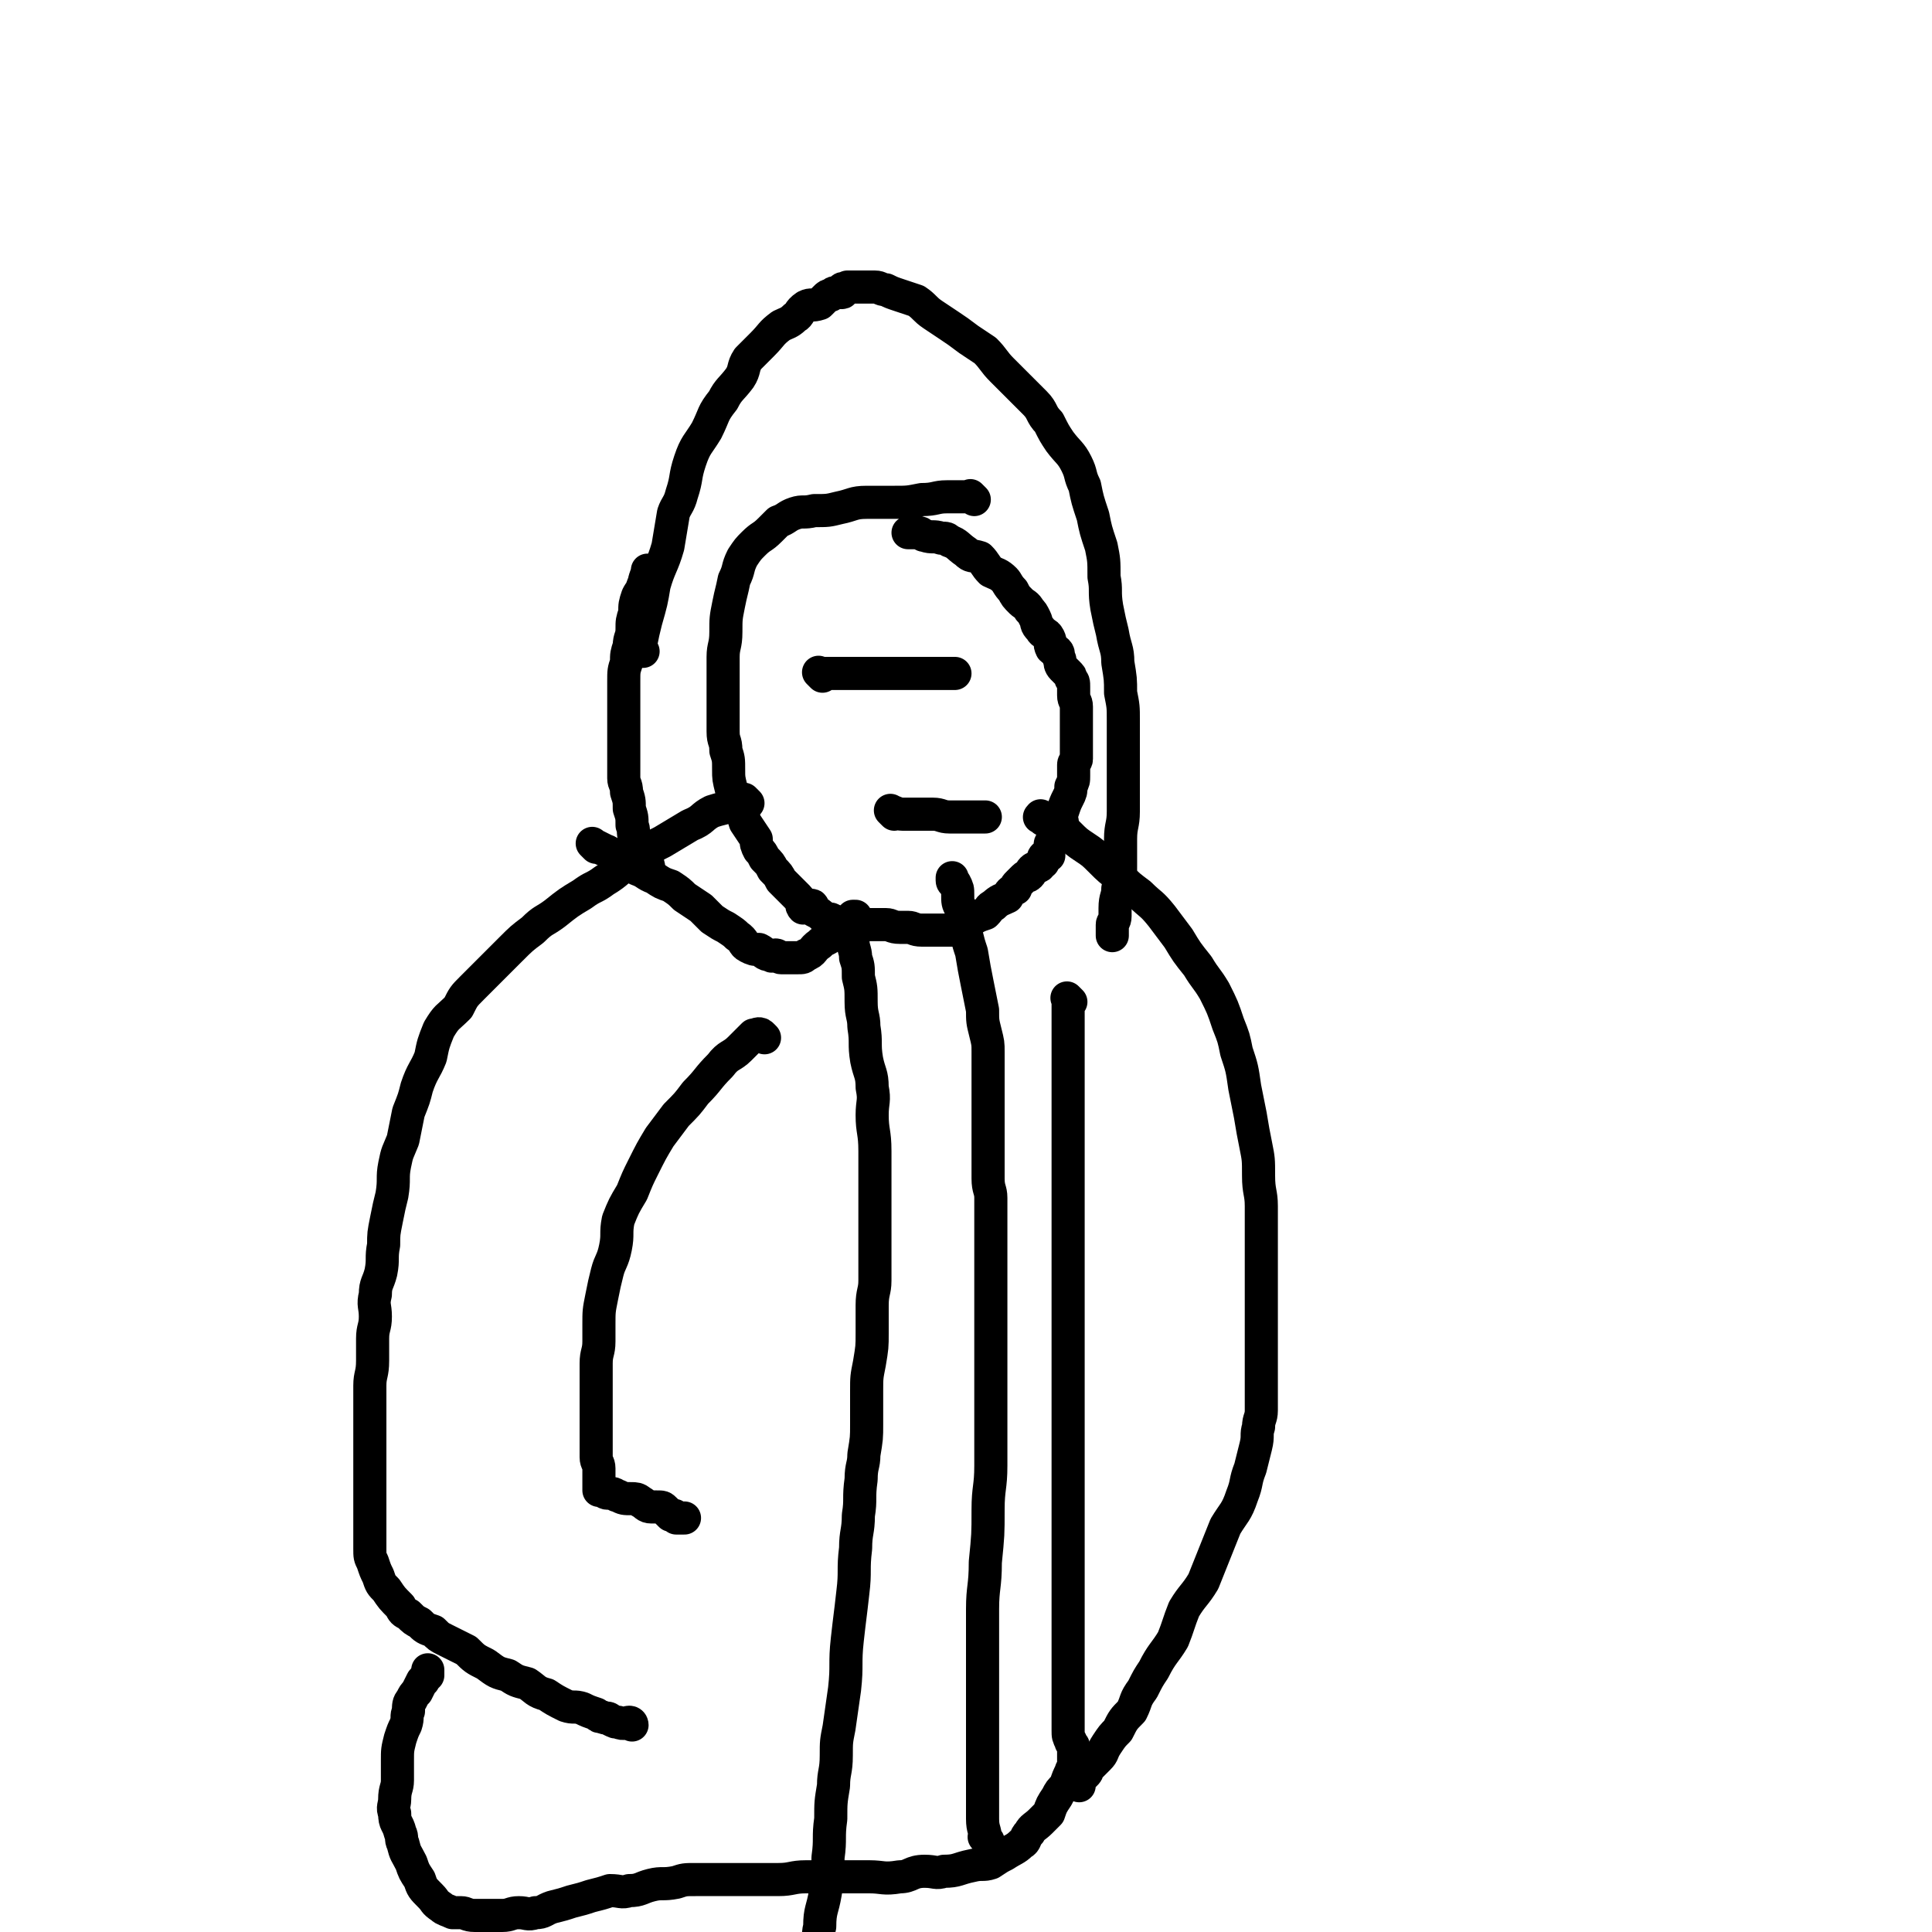
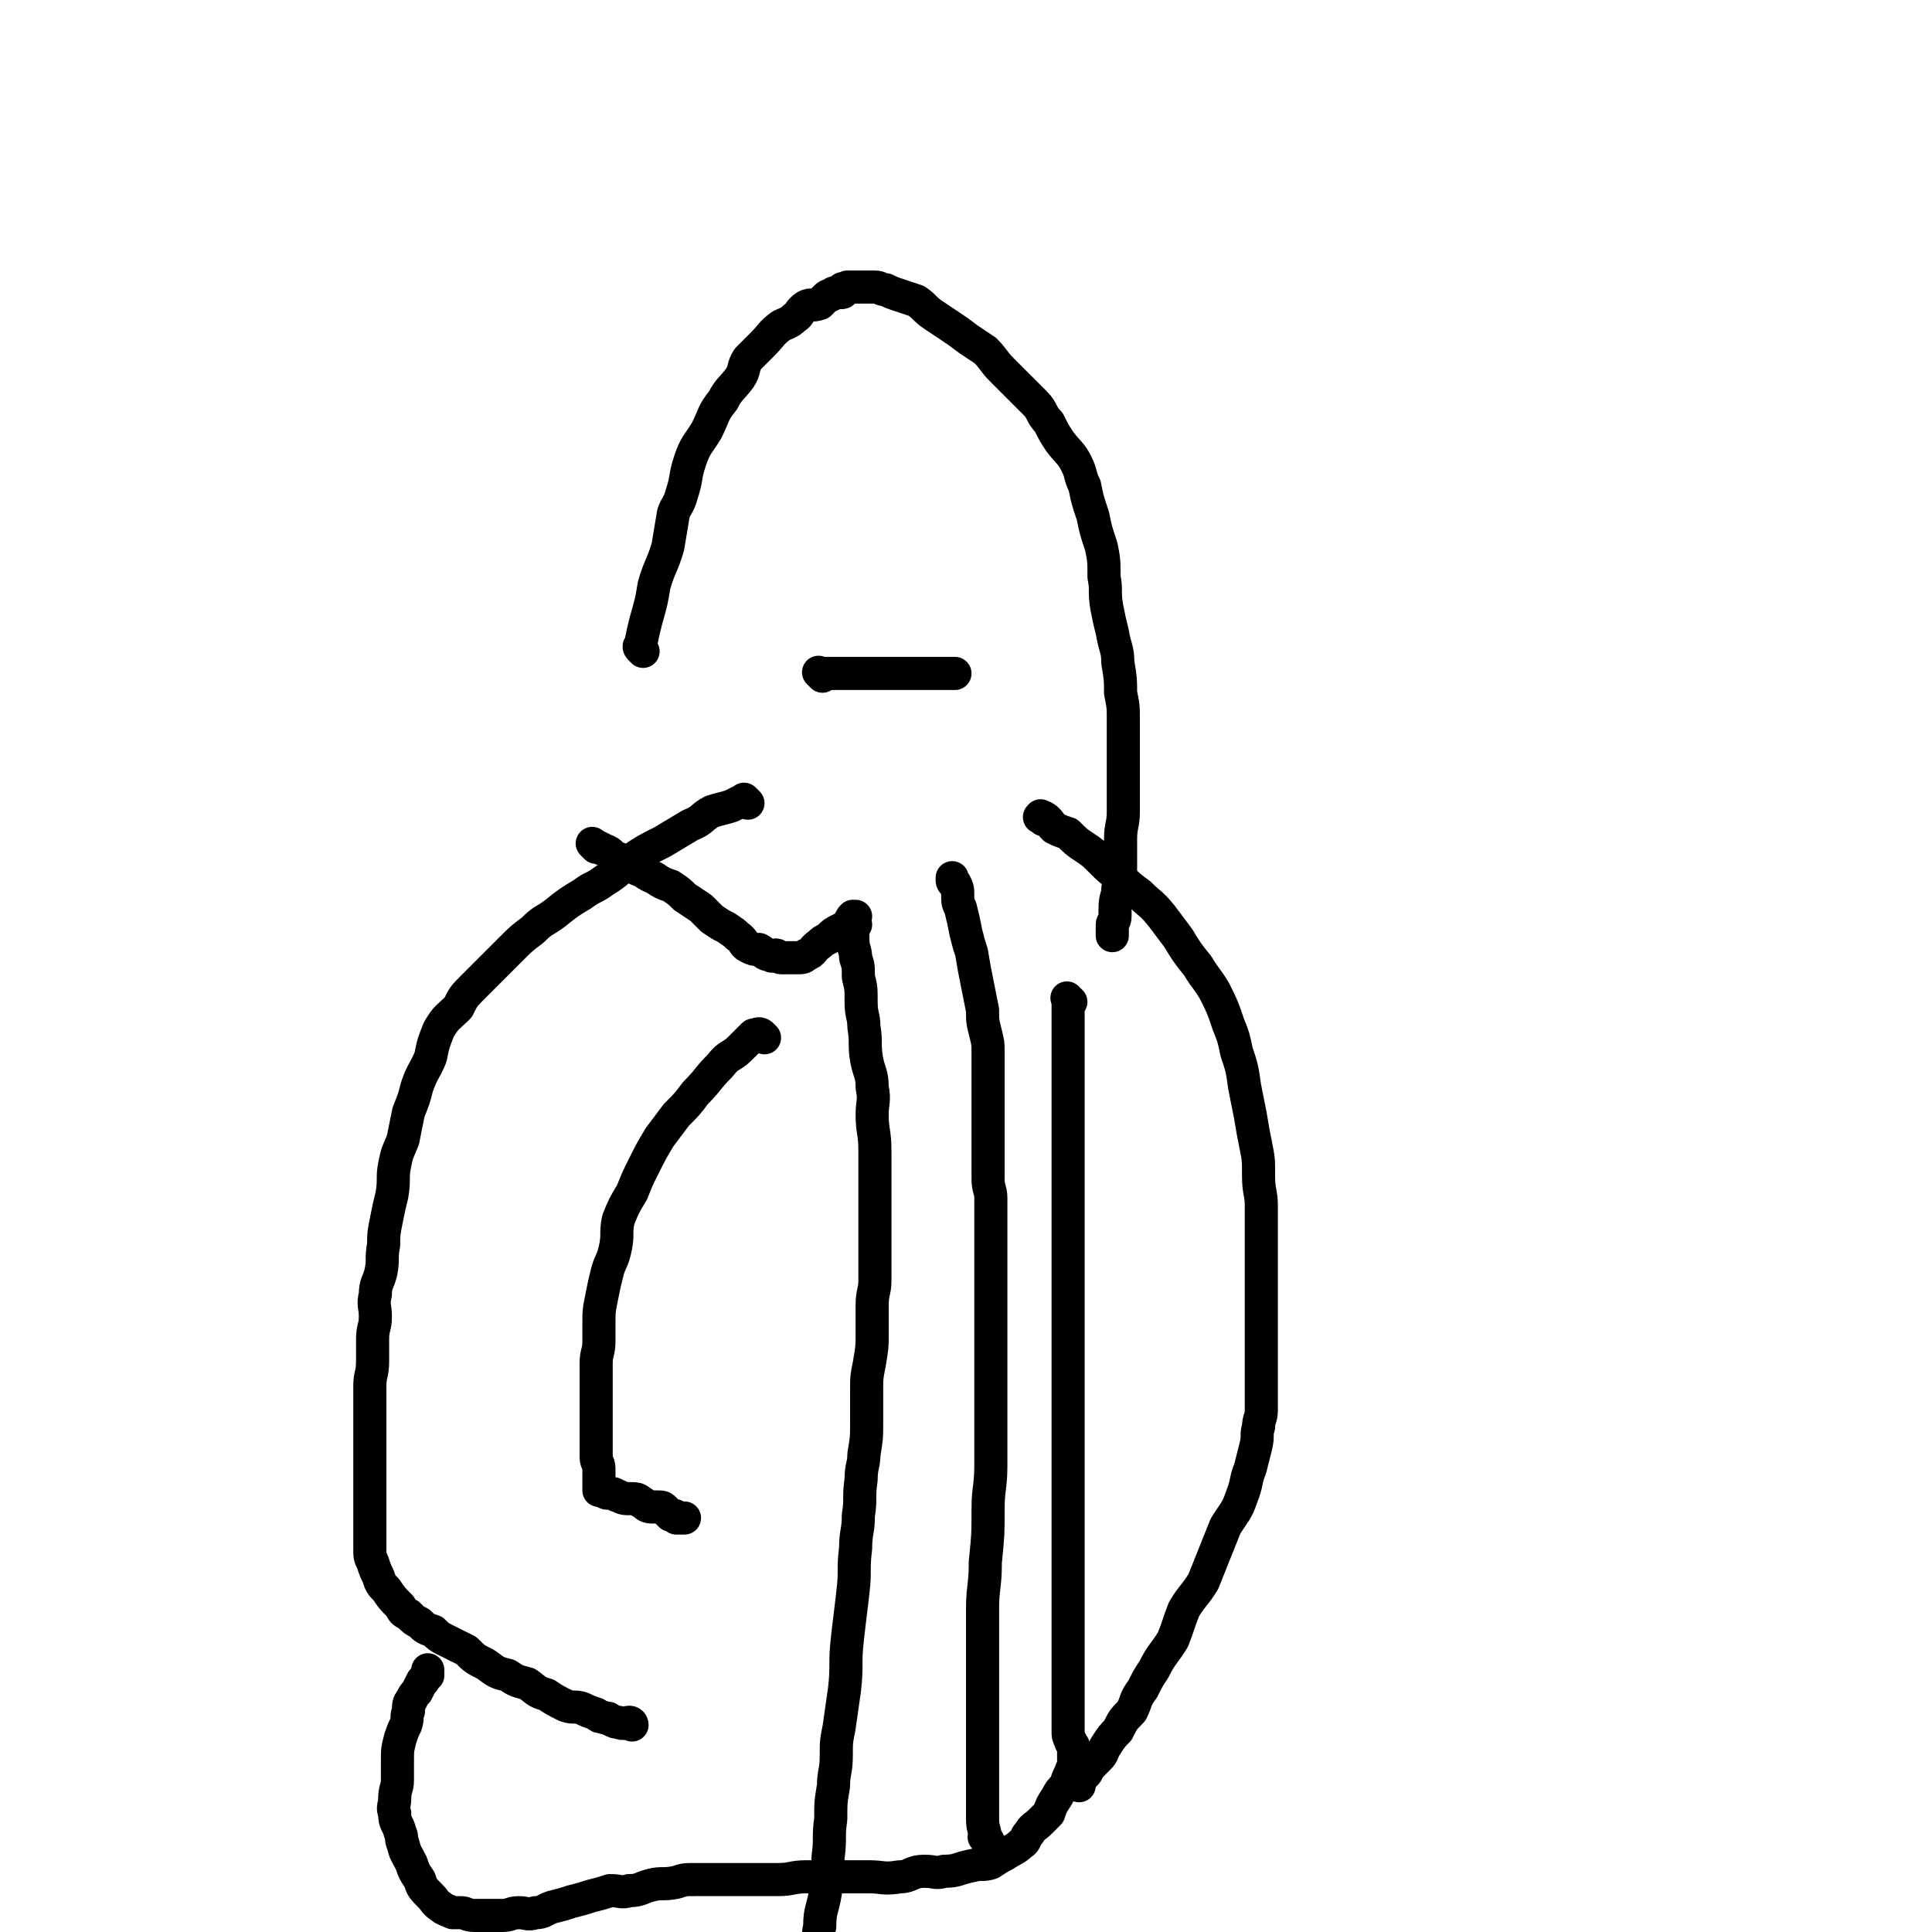
<svg xmlns="http://www.w3.org/2000/svg" viewBox="0 0 700 700" version="1.1">
  <g fill="none" stroke="#000000" stroke-width="12" stroke-linecap="round" stroke-linejoin="round">
-     <path d="M353,181c-1,-1 -1,-1 -1,-1 -1,-1 0,0 0,0 -1,0 -1,0 -2,0 -3,0 -3,0 -7,0 -4,0 -4,1 -9,1 -5,1 -5,1 -10,1 -5,0 -5,0 -10,0 -5,0 -5,1 -10,2 -4,1 -4,1 -9,1 -4,1 -4,0 -7,1 -3,1 -3,2 -6,3 -2,2 -2,2 -3,3 -3,3 -3,2 -6,5 -2,2 -2,2 -4,5 -2,4 -1,4 -3,8 -1,5 -1,4 -2,9 -1,5 -1,5 -1,10 0,5 -1,5 -1,9 0,5 0,5 0,9 0,4 0,4 0,8 0,5 0,5 0,10 0,4 1,3 1,7 1,3 1,3 1,7 0,3 0,3 1,7 1,3 2,3 3,6 1,2 1,3 2,6 2,3 2,3 4,6 0,2 0,2 1,4 1,1 1,1 2,3 2,2 2,2 3,4 2,2 2,2 3,4 2,2 2,2 3,3 2,2 2,2 3,3 2,2 1,3 2,4 1,0 2,-1 3,-1 1,0 0,1 1,2 2,1 2,1 3,2 2,1 2,1 3,1 2,1 2,1 3,1 2,1 2,1 3,1 2,0 2,0 4,0 2,0 2,0 4,0 3,0 3,0 6,0 2,0 2,1 5,1 2,0 2,0 3,0 2,0 2,1 5,1 1,0 1,0 2,0 1,0 1,0 2,0 1,0 1,0 2,0 0,0 0,0 0,0 1,0 1,0 1,0 1,0 1,0 1,0 1,0 1,0 1,0 1,0 1,0 2,0 1,0 1,-1 2,-1 2,-1 2,-1 4,-2 3,-2 3,-2 6,-3 2,-2 1,-2 3,-3 2,-2 3,-2 5,-3 1,-2 1,-2 3,-3 0,-1 0,-1 1,-2 1,-1 1,-1 2,-2 1,-1 1,0 2,-1 1,-1 0,-1 1,-2 1,-1 1,0 2,-1 1,0 1,-1 1,-1 1,-1 1,0 1,-1 0,0 0,-1 0,-1 0,-1 1,-1 2,-1 0,-1 0,-1 0,-2 1,-2 0,-2 1,-3 2,-3 2,-3 4,-6 0,-2 -1,-3 0,-5 1,-3 1,-3 2,-5 1,-2 1,-2 1,-4 1,-2 1,-2 1,-4 0,-2 0,-2 0,-4 0,-1 1,-1 1,-2 0,-1 0,-2 0,-3 0,-1 0,-1 0,-2 0,-2 0,-2 0,-3 0,-1 0,-1 0,-2 0,-1 0,-1 0,-2 0,-2 0,-2 0,-3 0,-2 0,-2 0,-4 0,-2 -1,-2 -1,-4 0,-2 0,-2 0,-3 0,-2 0,-2 -1,-3 0,-1 0,-1 -1,-2 -1,-1 -1,-1 -2,-2 -1,-1 -1,-2 -1,-3 -1,-1 0,-2 -1,-3 -1,-1 -1,0 -2,-1 -1,-2 0,-2 -1,-4 -1,-2 -2,-1 -3,-3 -2,-2 -1,-2 -2,-4 -1,-2 -1,-2 -2,-3 -1,-2 -2,-2 -3,-3 -2,-2 -2,-2 -3,-4 -2,-2 -2,-3 -3,-4 -2,-2 -3,-2 -5,-3 -2,-2 -2,-3 -4,-5 -3,-1 -3,0 -5,-2 -3,-2 -3,-3 -6,-4 -1,-1 -1,-1 -3,-1 -3,-1 -3,0 -6,-1 -1,0 -1,-1 -2,-1 -1,0 -1,0 -2,0 -1,0 -1,0 -2,0 0,0 0,0 0,0 " />
    <path d="M271,291c-1,-1 -1,-1 -1,-1 -1,-1 0,0 0,0 0,0 -1,0 -1,0 -2,1 -2,1 -4,2 -3,1 -4,1 -7,2 -4,2 -3,3 -8,5 -5,3 -5,3 -10,6 -6,3 -6,3 -12,7 -4,3 -4,4 -9,7 -4,3 -4,2 -8,5 -5,3 -5,3 -10,7 -4,3 -4,2 -8,6 -4,3 -4,3 -8,7 -3,3 -3,3 -7,7 -3,3 -3,3 -7,7 -3,3 -3,3 -5,7 -4,4 -4,3 -7,8 -2,5 -2,5 -3,10 -2,5 -3,5 -5,11 -1,4 -1,4 -3,9 -1,5 -1,5 -2,10 -2,5 -2,4 -3,9 -1,5 0,5 -1,11 -1,4 -1,4 -2,9 -1,5 -1,5 -1,9 -1,5 0,5 -1,10 -1,4 -2,4 -2,8 -1,4 0,4 0,8 0,4 -1,4 -1,8 0,4 0,4 0,8 0,5 -1,5 -1,9 0,5 0,5 0,9 0,4 0,4 0,8 0,3 0,3 0,7 0,3 0,3 0,7 0,3 0,3 0,7 0,3 0,3 0,7 0,3 0,3 0,7 0,3 0,3 0,7 0,3 0,3 1,5 1,3 1,3 2,5 1,3 1,3 3,5 2,3 2,3 5,6 1,2 1,2 3,3 2,2 2,2 4,3 2,2 2,2 5,3 2,2 2,2 4,3 4,2 4,2 8,4 3,3 3,3 7,5 4,3 4,3 8,4 3,2 3,2 7,3 3,2 3,3 7,4 3,2 3,2 7,4 3,1 3,0 6,1 2,1 2,1 5,2 1,1 1,1 2,1 2,1 2,0 3,1 2,1 2,1 3,1 2,1 3,0 4,0 1,0 1,1 1,1 0,0 0,0 0,0 " />
    <path d="M277,376c-1,-1 -1,-1 -1,-1 -1,-1 -2,0 -3,0 -2,2 -2,2 -5,5 -3,3 -4,2 -7,6 -5,5 -4,5 -9,10 -3,4 -3,4 -7,8 -3,4 -3,4 -6,8 -3,5 -3,5 -6,11 -2,4 -2,4 -4,9 -3,5 -3,5 -5,10 -1,5 0,5 -1,10 -1,5 -2,5 -3,9 -1,4 -1,4 -2,9 -1,5 -1,5 -1,10 0,3 0,3 0,6 0,4 -1,4 -1,8 0,3 0,3 0,7 0,3 0,3 0,6 0,3 0,3 0,6 0,3 0,3 0,5 0,3 0,3 0,5 0,3 0,3 0,5 0,2 1,2 1,4 0,1 0,1 0,3 0,0 0,0 0,1 0,1 0,1 0,2 0,0 0,0 0,0 0,1 0,1 0,1 0,1 0,1 0,1 1,0 1,0 2,0 0,0 0,1 1,1 1,0 1,0 1,0 2,0 2,1 3,1 2,1 2,1 5,1 1,0 2,0 3,1 2,1 2,2 4,2 1,0 1,0 2,0 2,0 2,0 3,1 1,1 1,1 2,2 0,0 0,0 1,0 1,0 1,1 1,1 1,0 1,0 1,0 1,0 1,0 2,0 " />
    <path d="M388,363c-1,-1 -1,-1 -1,-1 -1,-1 0,0 0,0 0,1 0,1 0,2 0,3 0,3 0,6 0,2 0,2 0,4 0,1 0,1 0,3 0,4 0,4 0,8 0,4 0,4 0,9 0,3 0,3 0,7 0,3 0,3 0,7 0,3 0,3 0,7 0,3 0,3 0,6 0,4 0,4 0,8 0,3 0,3 0,7 0,4 0,4 0,8 0,3 0,3 0,6 0,4 0,4 0,8 0,3 0,3 0,6 0,3 0,3 0,6 0,3 0,3 0,6 0,3 0,3 0,7 0,3 0,3 0,6 0,2 0,2 0,4 0,4 0,4 0,8 0,3 0,3 0,5 0,4 0,4 0,7 0,3 0,3 0,6 0,1 0,1 0,3 0,3 0,3 0,5 0,2 0,2 0,4 0,2 0,2 0,4 0,3 0,3 0,5 0,2 0,2 0,4 0,2 0,2 0,4 0,3 0,3 0,5 0,3 0,3 0,5 0,2 0,2 0,4 0,2 0,2 0,3 0,2 0,2 0,4 0,3 0,3 0,5 0,3 0,3 0,5 0,2 0,2 0,4 0,2 0,2 0,3 0,2 0,2 0,3 0,2 0,2 0,4 0,2 0,2 0,3 0,3 0,3 0,5 0,3 0,3 0,6 0,2 0,2 0,5 0,2 0,2 0,4 0,3 0,3 0,6 0,2 0,2 0,5 0,2 0,2 1,4 0,1 1,1 1,2 0,2 0,2 0,3 0,0 0,0 0,0 0,1 0,1 0,2 0,1 0,1 0,1 0,0 0,0 0,0 0,1 0,1 0,1 0,1 -1,1 -1,2 -1,2 -1,2 -2,5 -2,2 -2,2 -3,4 -2,3 -2,3 -3,6 -2,2 -2,2 -3,3 -2,2 -3,2 -4,4 -2,2 -1,3 -3,4 -2,2 -3,2 -6,4 -2,1 -2,1 -5,3 -3,1 -3,0 -7,1 -5,1 -5,2 -10,2 -3,1 -3,0 -7,0 -5,0 -5,2 -9,2 -6,1 -6,0 -11,0 -6,0 -6,0 -11,0 -6,0 -6,0 -12,0 -5,0 -5,1 -10,1 -6,0 -6,0 -11,0 -5,0 -5,0 -10,0 -5,0 -5,0 -9,0 -4,0 -4,0 -7,1 -5,1 -5,0 -9,1 -4,1 -4,2 -8,2 -3,1 -3,0 -7,0 -3,1 -3,1 -7,2 -3,1 -3,1 -7,2 -3,1 -3,1 -7,2 -3,1 -3,2 -6,2 -3,1 -3,0 -6,0 -3,0 -3,1 -6,1 -3,0 -3,0 -6,0 -2,0 -2,0 -4,0 -3,0 -3,-1 -5,-1 -2,0 -2,0 -3,0 -2,-1 -3,-1 -4,-2 -3,-2 -2,-2 -4,-4 -3,-3 -3,-3 -4,-6 -2,-3 -2,-3 -3,-6 -2,-4 -2,-3 -3,-7 -1,-2 0,-2 -1,-4 -1,-4 -2,-3 -2,-7 -1,-2 0,-3 0,-5 0,-4 1,-4 1,-7 0,-3 0,-3 0,-7 0,-4 0,-4 1,-8 1,-3 1,-3 2,-5 1,-3 0,-3 1,-5 0,-2 0,-3 1,-4 1,-2 1,-2 2,-3 1,-2 1,-2 2,-4 1,0 0,0 1,-1 0,-1 1,-1 1,-1 0,-1 0,-1 0,-2 " />
    <path d="M378,297c-1,-1 -2,-1 -1,-1 0,-1 0,0 1,0 0,0 0,0 0,0 2,1 2,2 4,4 2,1 2,1 5,2 3,3 3,3 6,5 3,2 3,2 6,5 3,3 3,3 7,6 3,3 3,3 7,6 4,4 4,3 8,8 3,4 3,4 6,8 3,5 3,5 7,10 3,5 3,4 6,9 3,6 3,6 5,12 2,5 2,5 3,10 2,6 2,6 3,13 1,5 1,5 2,10 1,6 1,6 2,11 1,5 1,5 1,11 0,6 1,6 1,11 0,6 0,6 0,11 0,5 0,5 0,10 0,5 0,5 0,9 0,4 0,4 0,9 0,3 0,3 0,6 0,4 0,4 0,8 0,4 0,4 0,8 0,3 0,3 0,6 0,3 0,3 0,7 0,3 -1,3 -1,6 -1,3 0,3 -1,7 -1,4 -1,4 -2,8 -2,5 -1,5 -3,10 -2,6 -3,6 -6,11 -2,5 -2,5 -4,10 -2,5 -2,5 -4,10 -3,5 -4,5 -7,10 -2,5 -2,6 -4,11 -3,5 -4,5 -7,11 -2,3 -2,3 -4,7 -3,4 -2,4 -4,8 -3,3 -3,3 -5,7 -2,2 -2,2 -4,5 -2,3 -1,3 -3,5 -2,2 -2,2 -4,4 0,1 0,1 -1,2 -1,1 -2,1 -2,2 -1,1 0,1 0,2 0,0 0,-1 -1,-1 " />
-     <path d="M324,295c-1,-1 -2,-2 -1,-1 1,0 2,1 4,1 3,0 3,0 5,0 3,0 3,0 6,0 3,0 3,1 6,1 2,0 2,0 5,0 1,0 1,0 3,0 2,0 2,0 3,0 1,0 1,0 2,0 " />
    <path d="M298,245c-1,-1 -1,-1 -1,-1 -1,-1 0,0 0,0 0,0 1,0 1,0 2,0 2,0 3,0 2,0 2,0 5,0 3,0 3,0 5,0 3,0 3,0 6,0 3,0 3,0 5,0 4,0 4,0 7,0 2,0 2,0 5,0 2,0 2,0 5,0 2,0 2,0 4,0 1,0 1,0 2,0 1,0 1,0 1,0 " />
    <path d="M233,236c-1,-1 -1,-1 -1,-1 -1,-1 0,-1 0,-1 1,-5 1,-5 2,-9 2,-7 2,-7 3,-13 2,-7 3,-7 5,-14 1,-6 1,-6 2,-12 1,-3 2,-3 3,-7 2,-6 1,-6 3,-12 2,-6 3,-6 6,-11 3,-6 2,-6 6,-11 2,-4 3,-4 6,-8 2,-3 1,-4 3,-7 3,-3 3,-3 5,-5 4,-4 3,-4 7,-7 2,-1 3,-1 5,-3 2,-1 1,-2 4,-4 2,-1 2,0 5,-1 1,-1 1,-1 2,-2 1,-1 1,-1 2,-1 1,-1 1,-1 2,-1 1,0 2,0 2,0 1,0 0,-1 0,-1 0,-1 1,0 1,0 1,0 1,-1 1,-1 0,0 0,0 1,0 0,0 1,0 1,0 2,0 2,0 3,0 3,0 3,0 5,0 2,0 2,1 4,1 2,1 2,1 5,2 3,1 3,1 6,2 3,2 3,3 6,5 3,2 3,2 6,4 3,2 3,2 7,5 3,2 3,2 6,4 3,3 3,4 6,7 3,3 3,3 6,6 3,3 3,3 6,6 3,3 2,4 5,7 2,4 2,4 4,7 3,4 4,4 6,8 2,4 1,4 3,8 1,5 1,5 3,11 1,5 1,5 3,11 1,5 1,5 1,11 1,5 0,5 1,11 1,5 1,5 2,9 1,6 2,6 2,11 1,6 1,6 1,11 1,5 1,5 1,10 0,5 0,5 0,11 0,5 0,5 0,11 0,6 0,6 0,11 0,5 -1,5 -1,10 0,5 0,5 0,10 0,4 0,4 -1,8 0,3 -1,3 -1,7 0,1 0,2 0,3 0,2 -1,2 -1,3 0,1 0,1 0,1 0,2 0,2 0,3 " />
-     <path d="M236,208c-1,-1 -1,-1 -1,-1 -1,-1 0,0 0,0 0,1 -1,1 -1,2 -1,2 0,2 -1,3 -1,3 -1,2 -2,4 -1,3 -1,3 -1,6 -1,3 -1,3 -1,6 0,3 -1,3 -1,6 -1,3 -1,3 -1,6 -1,3 -1,3 -1,7 0,3 0,3 0,6 0,4 0,4 0,7 0,3 0,3 0,6 0,3 0,3 0,6 0,2 0,2 0,5 0,2 0,2 0,5 0,2 1,2 1,5 1,3 1,3 1,6 1,3 1,3 1,6 1,2 0,2 1,5 1,2 1,2 2,4 1,2 1,2 2,4 1,1 1,2 1,2 " />
    <path d="M216,307c-1,-1 -1,-1 -1,-1 -1,-1 0,0 0,0 2,1 2,1 4,2 3,1 2,2 5,3 3,2 3,2 7,4 3,1 3,2 6,3 3,2 3,2 6,3 3,2 3,2 5,4 3,2 3,2 6,4 2,2 2,2 4,4 3,2 3,2 5,3 3,2 3,2 4,3 3,2 2,3 4,4 2,1 2,1 4,1 2,1 2,2 4,2 1,1 1,0 2,0 1,0 1,1 2,1 1,0 1,0 2,0 1,0 1,0 2,0 0,0 0,0 0,0 1,0 1,0 1,0 1,0 1,0 1,0 2,0 2,0 3,-1 3,-1 2,-2 5,-4 1,-1 1,-1 3,-2 2,-2 2,-2 4,-3 2,-1 2,-1 3,-2 1,-1 1,-2 2,-3 0,0 0,0 1,0 0,0 0,0 0,0 " />
    <path d="M310,335c-1,-1 -1,-2 -1,-1 -1,0 0,0 0,1 0,3 0,3 0,5 0,4 1,4 1,7 1,3 1,3 1,7 1,4 1,4 1,9 0,5 1,5 1,9 1,6 0,6 1,12 1,5 2,5 2,10 1,5 0,5 0,10 0,6 1,6 1,13 0,5 0,5 0,10 0,4 0,4 0,9 0,5 0,5 0,10 0,4 0,4 0,9 0,4 0,4 0,9 0,4 -1,4 -1,9 0,5 0,5 0,10 0,5 0,5 -1,11 -1,5 -1,5 -1,10 0,6 0,6 0,12 0,5 0,5 -1,11 0,4 -1,4 -1,9 -1,7 0,7 -1,13 0,6 -1,6 -1,12 -1,8 0,8 -1,16 -1,9 -1,8 -2,17 -1,9 0,9 -1,18 -1,7 -1,7 -2,14 -1,5 -1,5 -1,10 0,6 -1,6 -1,11 -1,6 -1,6 -1,12 -1,7 0,7 -1,14 0,7 0,7 -1,13 -1,6 -2,6 -2,12 -1,4 0,4 0,9 0,2 -1,2 -1,4 0,2 0,2 0,4 0,2 -1,2 -1,3 " />
    <path d="M358,667c-1,-1 -1,-1 -1,-1 -1,-1 0,0 0,0 0,-3 -1,-3 -1,-7 0,-6 0,-6 0,-11 0,-9 0,-9 0,-17 0,-6 0,-6 0,-12 0,-7 0,-7 0,-14 0,-5 0,-5 0,-10 0,-6 0,-6 0,-12 0,-8 1,-8 1,-17 1,-10 1,-10 1,-19 0,-8 1,-8 1,-16 0,-7 0,-7 0,-14 0,-6 0,-6 0,-12 0,-3 0,-3 0,-6 0,-4 0,-4 0,-9 0,-5 0,-5 0,-10 0,-7 0,-7 0,-14 0,-5 0,-5 0,-10 0,-4 0,-4 0,-8 0,-3 0,-3 0,-6 0,-4 0,-4 0,-8 0,-3 -1,-3 -1,-7 0,-5 0,-5 0,-9 0,-5 0,-5 0,-10 0,-5 0,-5 0,-10 0,-5 0,-5 0,-10 0,-3 0,-3 0,-7 0,-3 0,-3 -1,-7 -1,-4 -1,-4 -1,-8 -1,-5 -1,-5 -2,-10 -1,-5 -1,-5 -2,-11 -1,-3 -1,-3 -2,-7 -1,-5 -1,-5 -2,-9 -1,-2 -1,-2 -1,-5 0,-2 0,-2 -1,-4 0,0 -1,0 -1,-1 0,0 0,-1 0,-1 " />
  </g>
</svg>